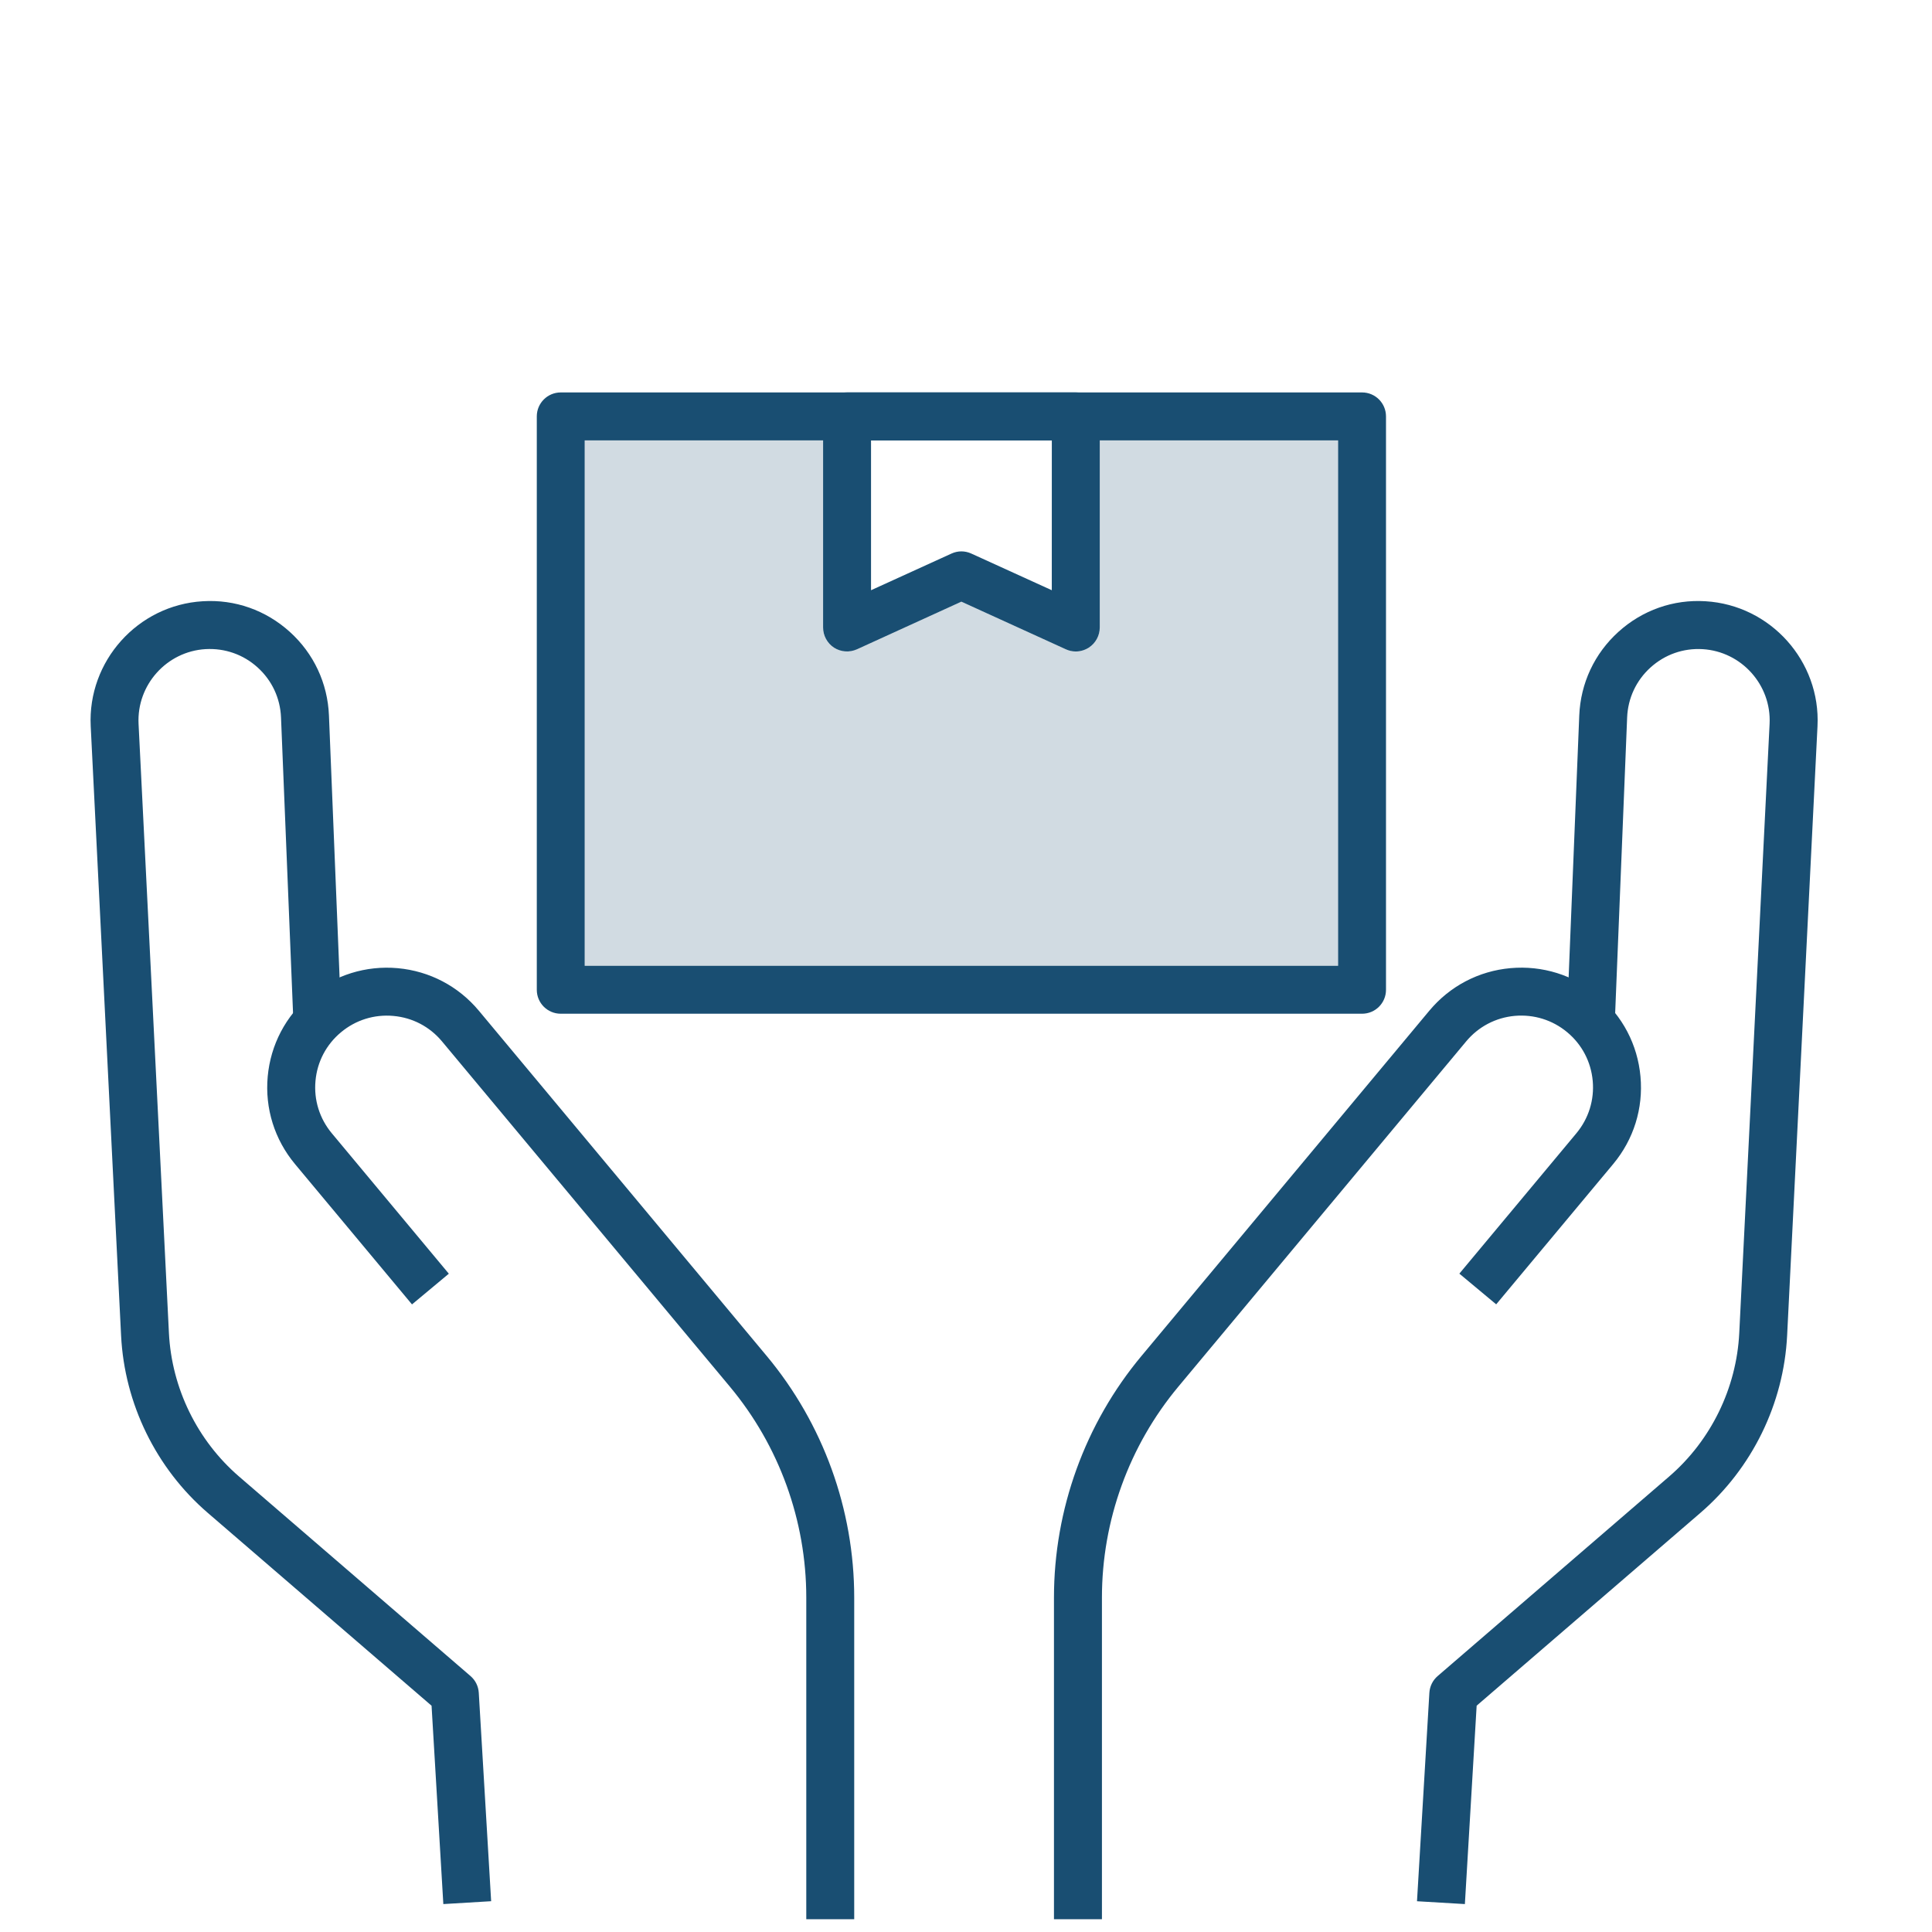
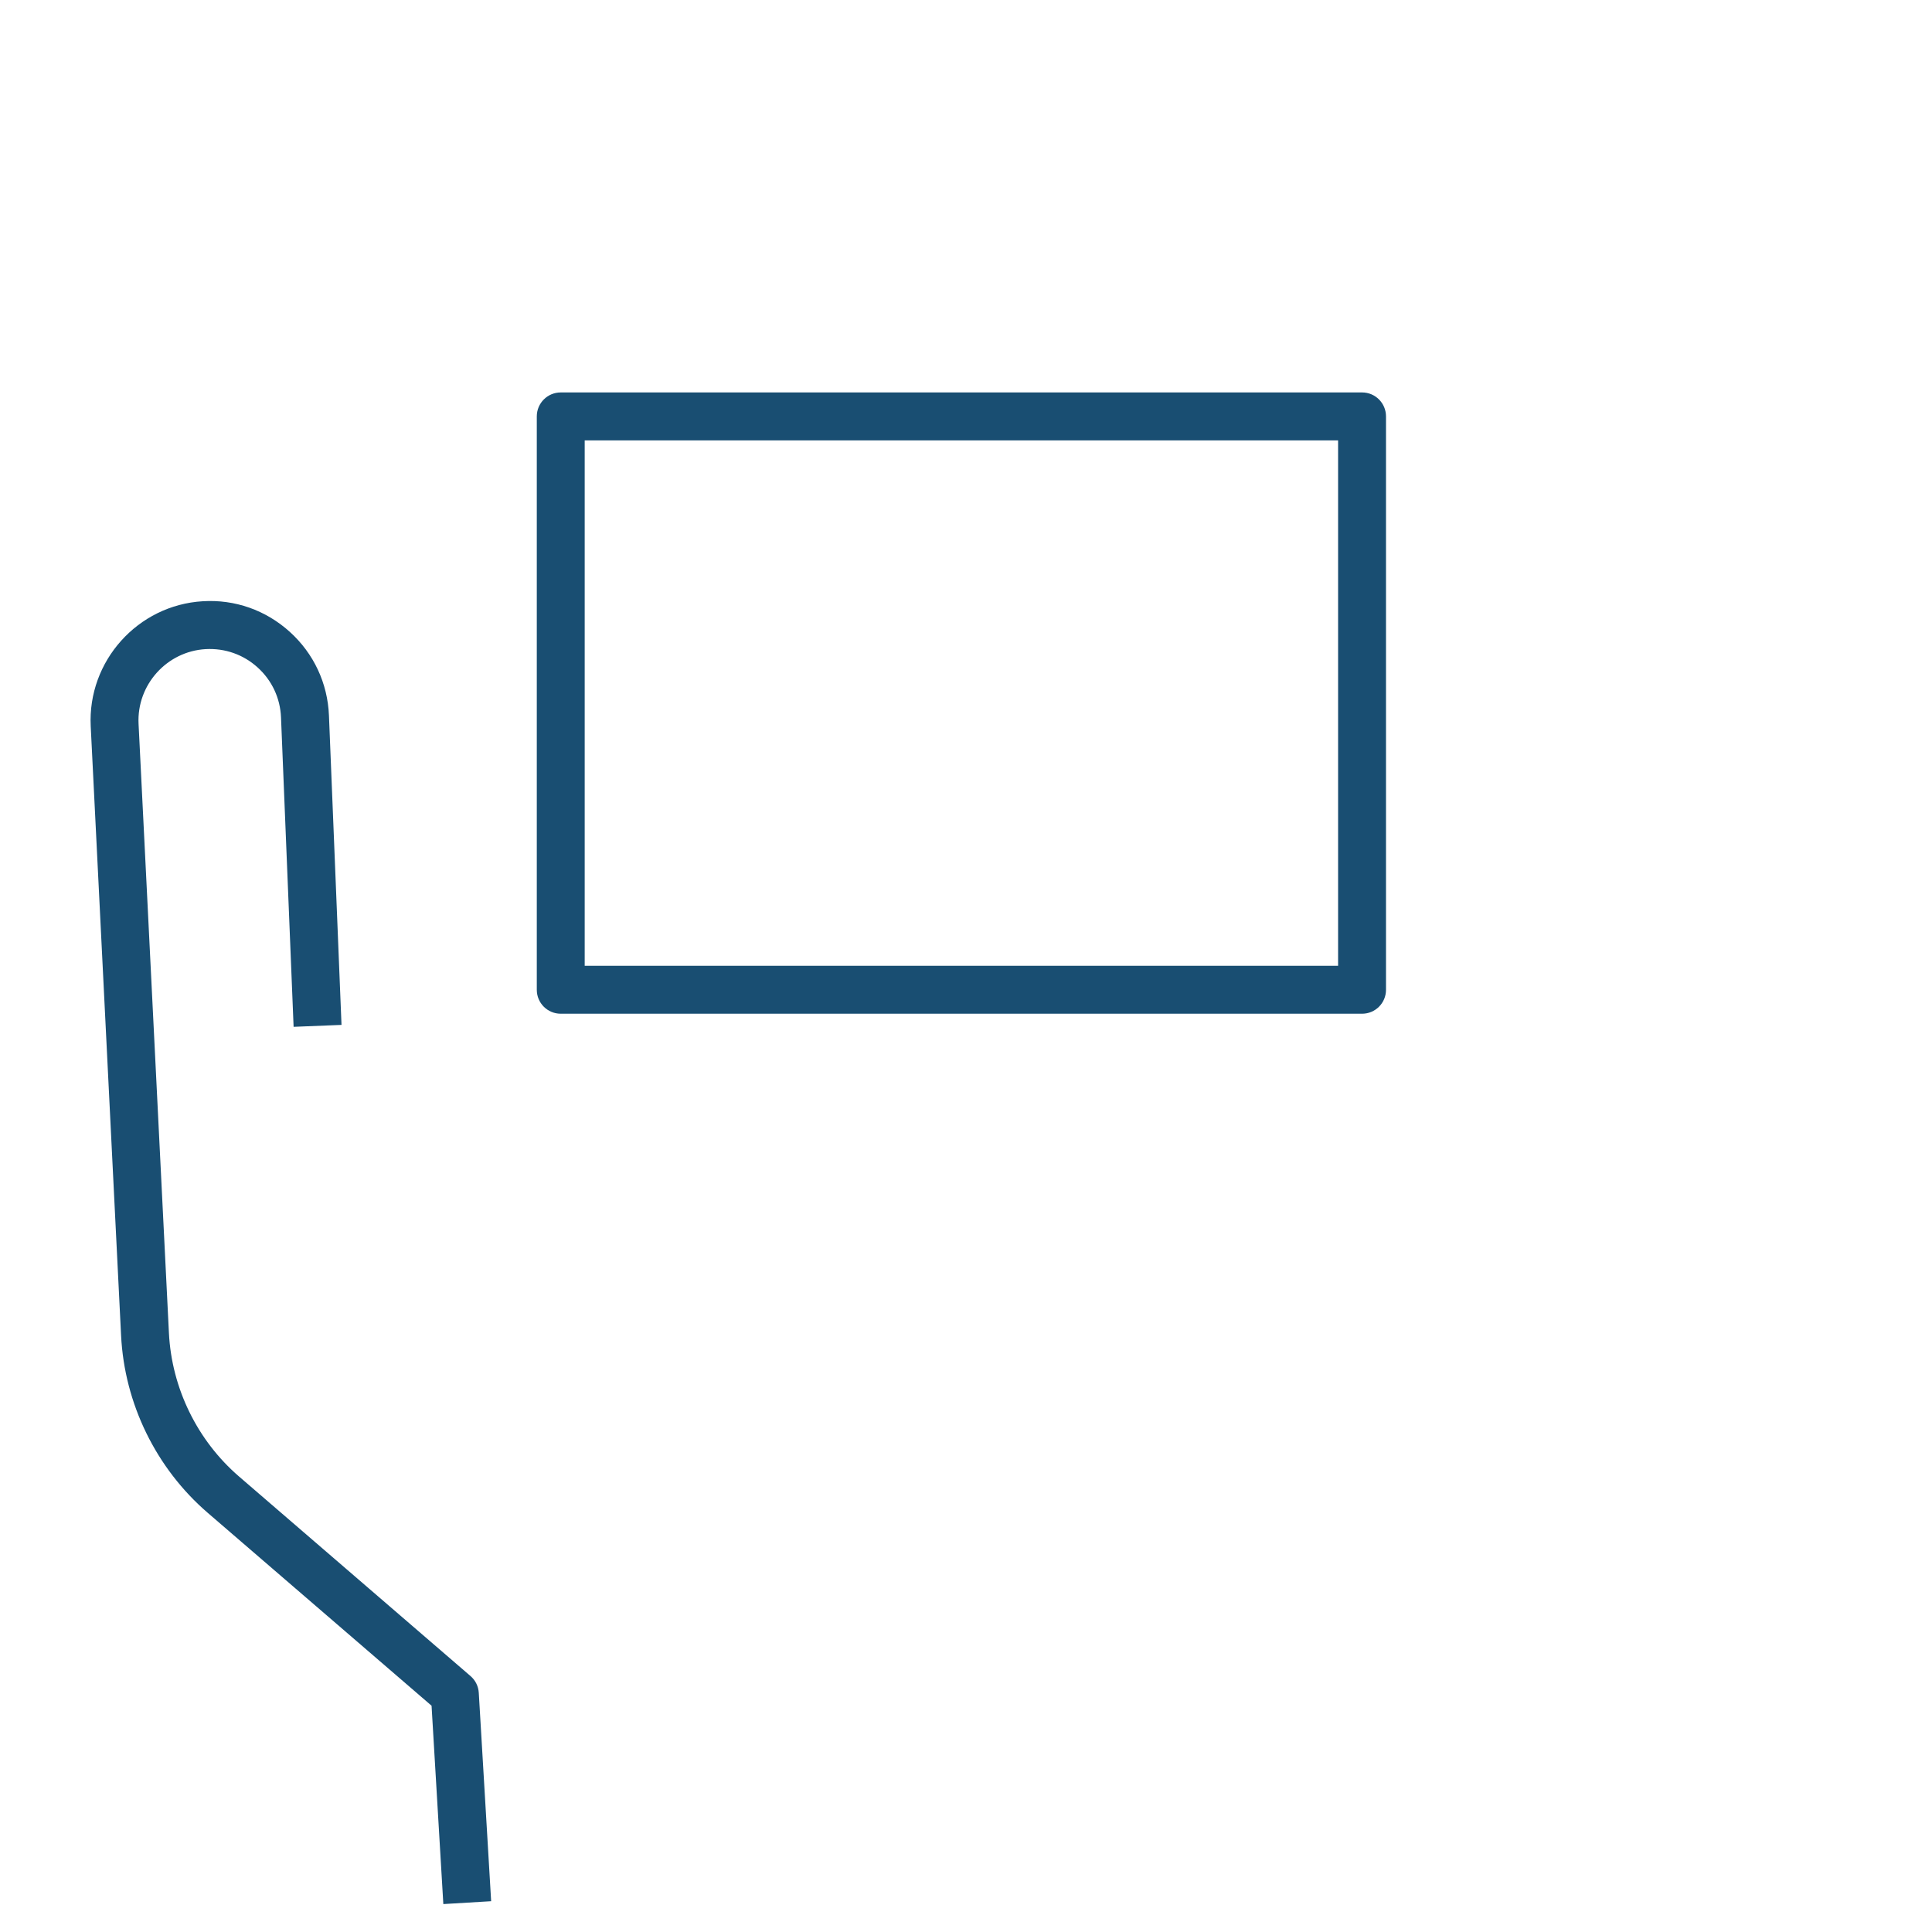
<svg xmlns="http://www.w3.org/2000/svg" width="64" height="64" viewBox="0 0 64 64" fill="none">
-   <path d="M36.503 63.576H34.914V52.921C34.914 50.002 35.943 47.16 37.812 44.919L47.349 33.48C48.028 32.667 48.981 32.166 50.036 32.071C51.089 31.977 52.12 32.296 52.934 32.974C53.747 33.652 54.248 34.607 54.343 35.662C54.439 36.717 54.118 37.745 53.44 38.559L49.563 43.208L48.343 42.191L52.219 37.542C52.626 37.053 52.818 36.437 52.761 35.805C52.704 35.173 52.404 34.6 51.916 34.194C51.428 33.787 50.811 33.597 50.179 33.652C49.547 33.709 48.975 34.01 48.569 34.497L39.033 45.936C37.401 47.893 36.503 50.373 36.503 52.921V63.576Z" fill="#194E72" />
-   <path d="M48.526 63.075L46.94 62.981L47.35 56.075C47.363 55.86 47.462 55.66 47.625 55.521L55.292 48.912C56.677 47.718 57.523 45.987 57.615 44.161L58.62 23.98C58.685 22.691 57.689 21.581 56.401 21.504C55.761 21.466 55.151 21.682 54.677 22.11C54.202 22.539 53.927 23.128 53.901 23.766L53.486 34.015L51.899 33.951L52.315 23.701C52.359 22.632 52.819 21.649 53.612 20.931C54.405 20.213 55.432 19.85 56.496 19.917C58.65 20.045 60.315 21.902 60.207 24.057L59.201 44.239C59.089 46.497 58.042 48.638 56.33 50.114L48.916 56.503L48.526 63.075Z" fill="#194E72" />
-   <path d="M28.297 63.576H26.709V52.921C26.709 50.373 25.811 47.892 24.179 45.936L14.642 34.498C14.236 34.01 13.664 33.71 13.031 33.654C12.397 33.597 11.782 33.789 11.295 34.196C10.807 34.602 10.507 35.174 10.451 35.806C10.393 36.438 10.586 37.055 10.992 37.542L14.868 42.193L13.648 43.21L9.772 38.561C9.094 37.747 8.773 36.718 8.868 35.663C8.964 34.608 9.465 33.654 10.278 32.976C11.092 32.298 12.121 31.978 13.175 32.072C14.23 32.168 15.185 32.669 15.863 33.482L25.399 44.919C27.268 47.161 28.297 50.003 28.297 52.922V63.576Z" fill="#194E72" />
  <path d="M14.686 63.075L14.296 56.504L6.882 50.115C5.169 48.639 4.123 46.498 4.011 44.24L3.005 24.057C2.898 21.902 4.562 20.045 6.716 19.917C7.782 19.85 8.807 20.214 9.6 20.931C10.393 21.648 10.853 22.631 10.897 23.701L11.313 33.951L9.726 34.015L9.309 23.765C9.283 23.126 9.008 22.538 8.533 22.109C8.06 21.681 7.45 21.467 6.809 21.503C5.521 21.579 4.526 22.69 4.59 23.979L5.596 44.16C5.688 45.986 6.534 47.717 7.918 48.911L15.585 55.52C15.748 55.66 15.847 55.859 15.86 56.074L16.27 62.98L14.686 63.075Z" fill="#194E72" />
  <path d="M45.12 13H18.576C18.137 13 17.782 13.355 17.782 13.794V32.788C17.782 33.227 18.137 33.581 18.576 33.581H45.12C45.559 33.581 45.913 33.227 45.913 32.788V13.794C45.913 13.355 45.559 13 45.12 13ZM44.326 31.993H19.369V14.588H44.326V31.993Z" fill="#194E72" />
-   <path d="M44.326 14.588V31.993H19.37V14.588H27.265V20.787C27.265 21.056 27.403 21.309 27.628 21.455C27.857 21.601 28.142 21.619 28.387 21.509L31.846 19.931L35.307 21.509C35.411 21.557 35.522 21.581 35.635 21.581C35.786 21.581 35.934 21.538 36.066 21.454C36.292 21.308 36.43 21.055 36.43 20.786V14.588H44.326Z" fill="#194E72" fill-opacity="0.2" />
-   <path d="M35.637 13H28.06C27.621 13 27.266 13.355 27.266 13.794V20.787C27.266 21.056 27.404 21.309 27.629 21.455C27.858 21.601 28.143 21.619 28.388 21.509L31.846 19.931L35.308 21.509C35.412 21.557 35.523 21.581 35.636 21.581C35.787 21.581 35.934 21.538 36.067 21.454C36.293 21.308 36.431 21.055 36.431 20.786V13.794C36.431 13.355 36.075 13 35.637 13ZM34.842 19.552L32.177 18.338C32.073 18.29 31.959 18.265 31.846 18.265C31.736 18.265 31.623 18.29 31.518 18.338L28.854 19.552V14.588H34.843L34.842 19.552Z" fill="#194E72" />
</svg>